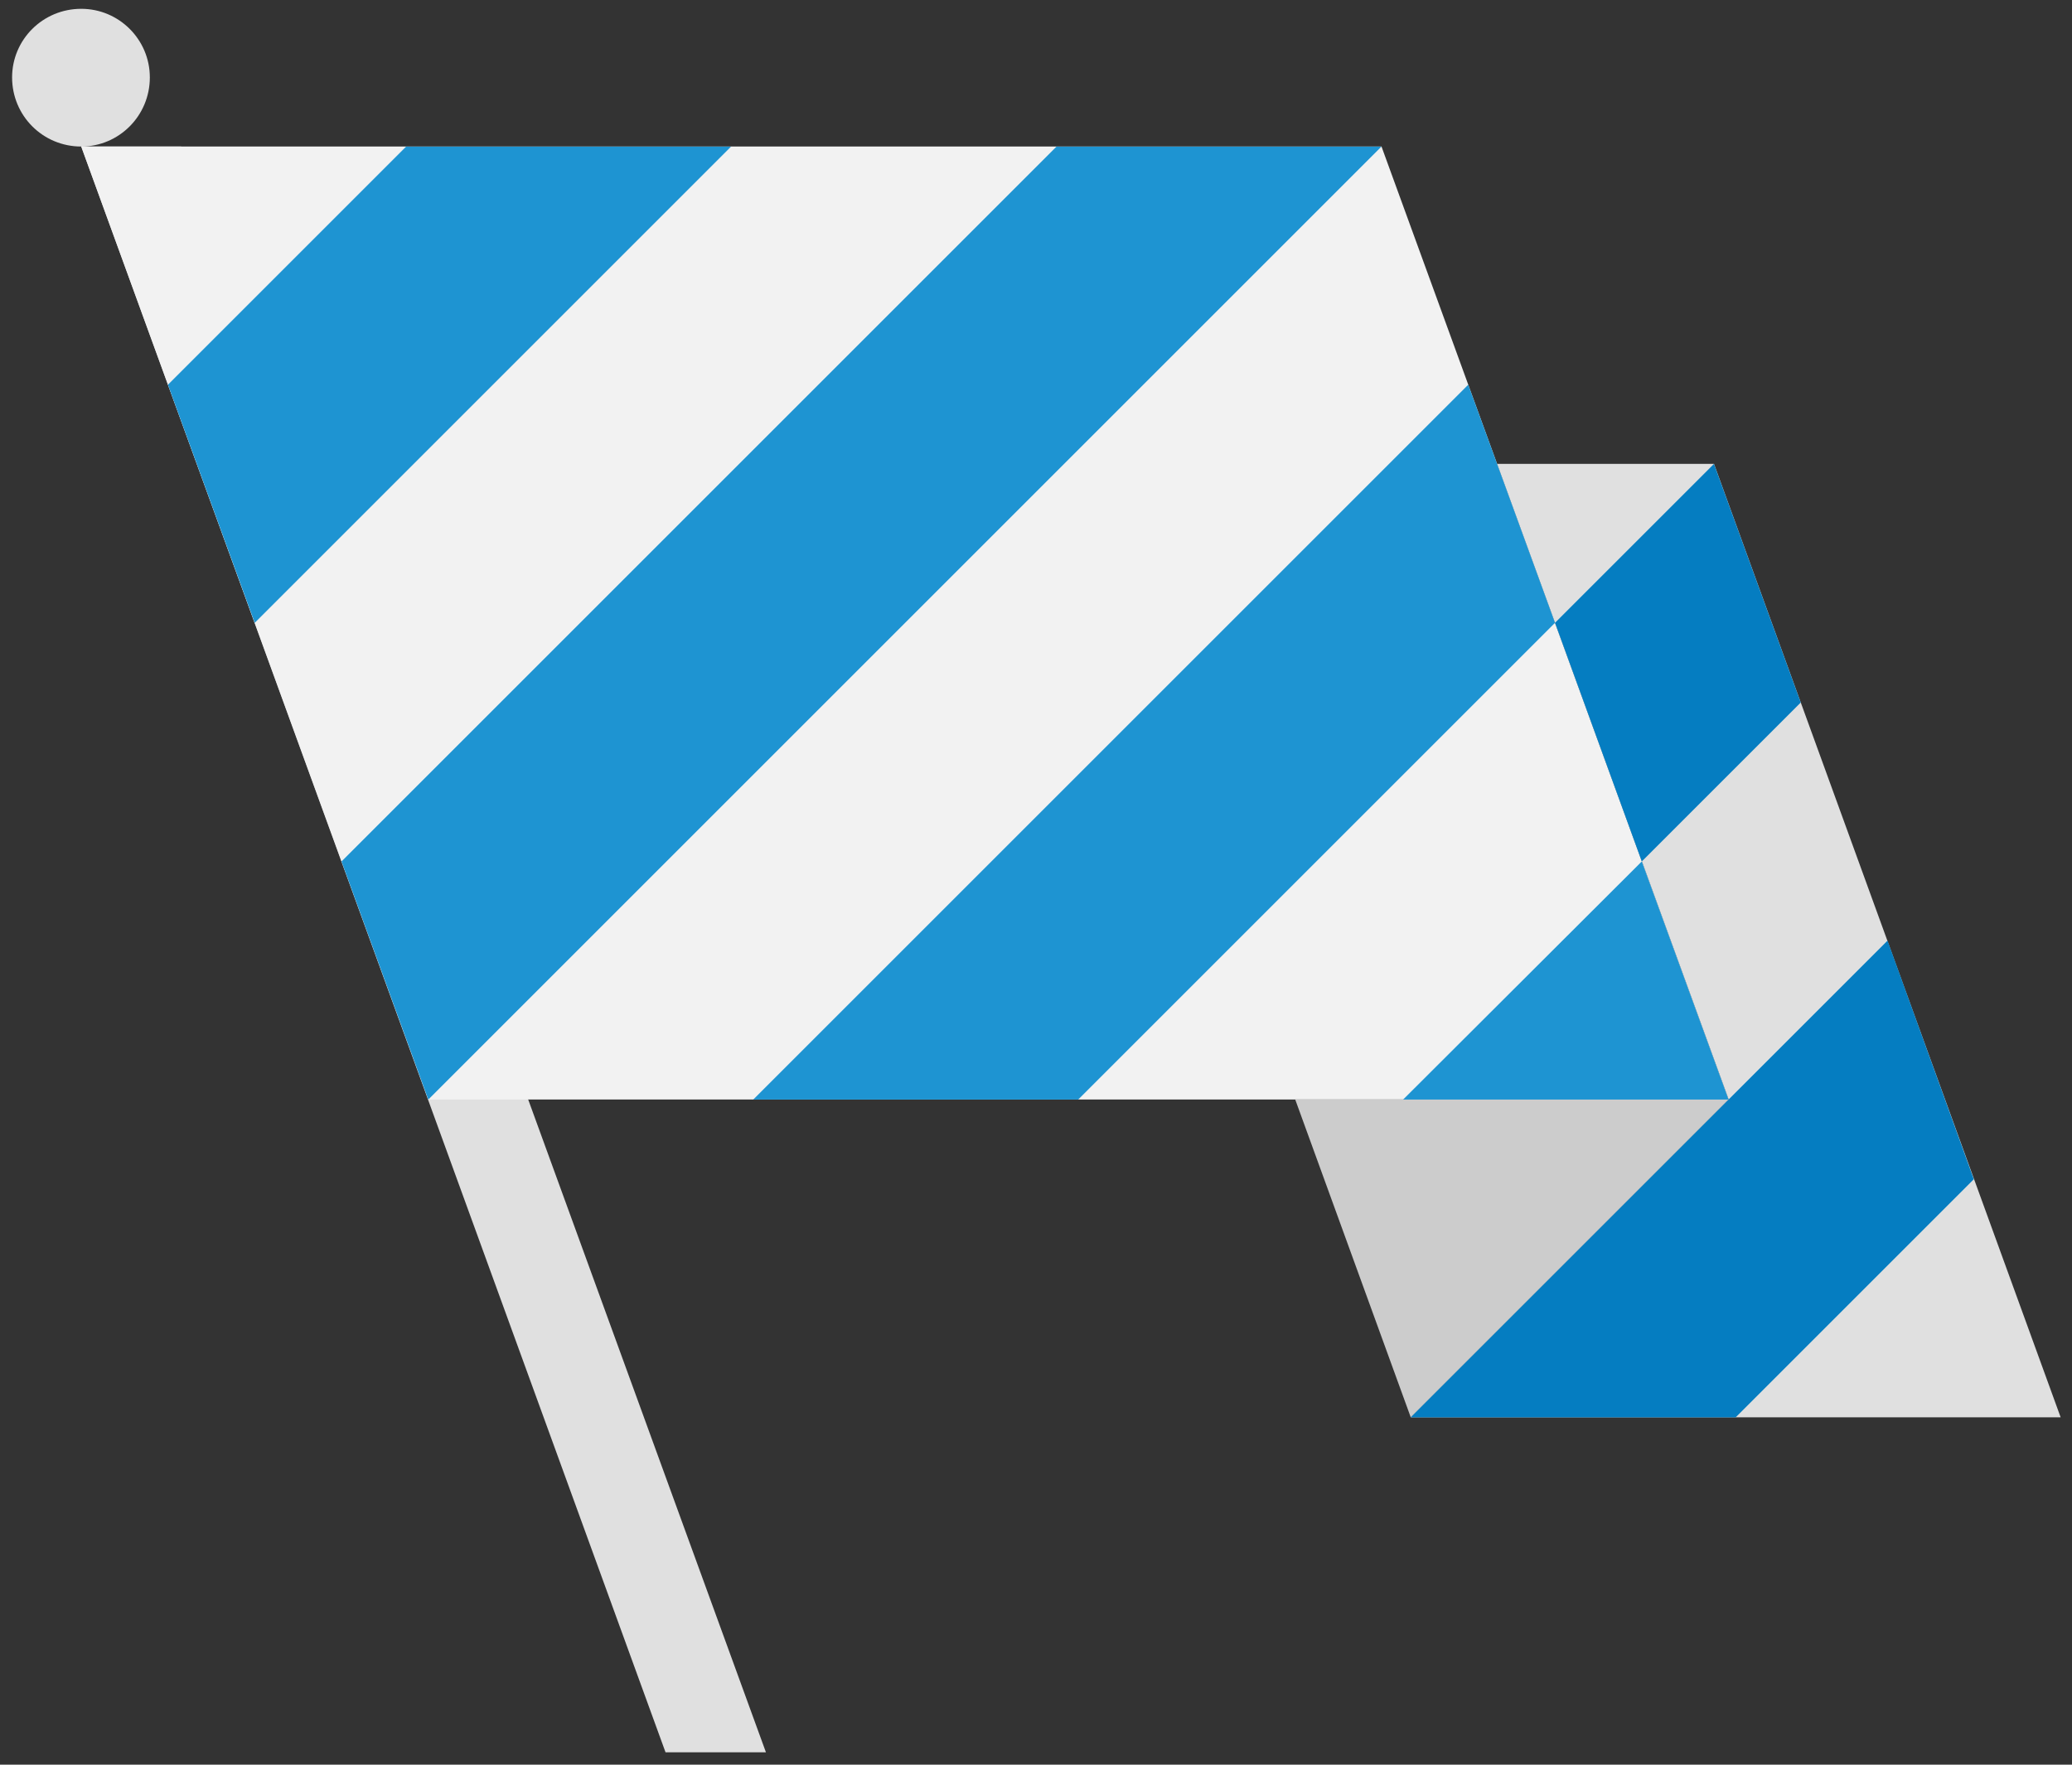
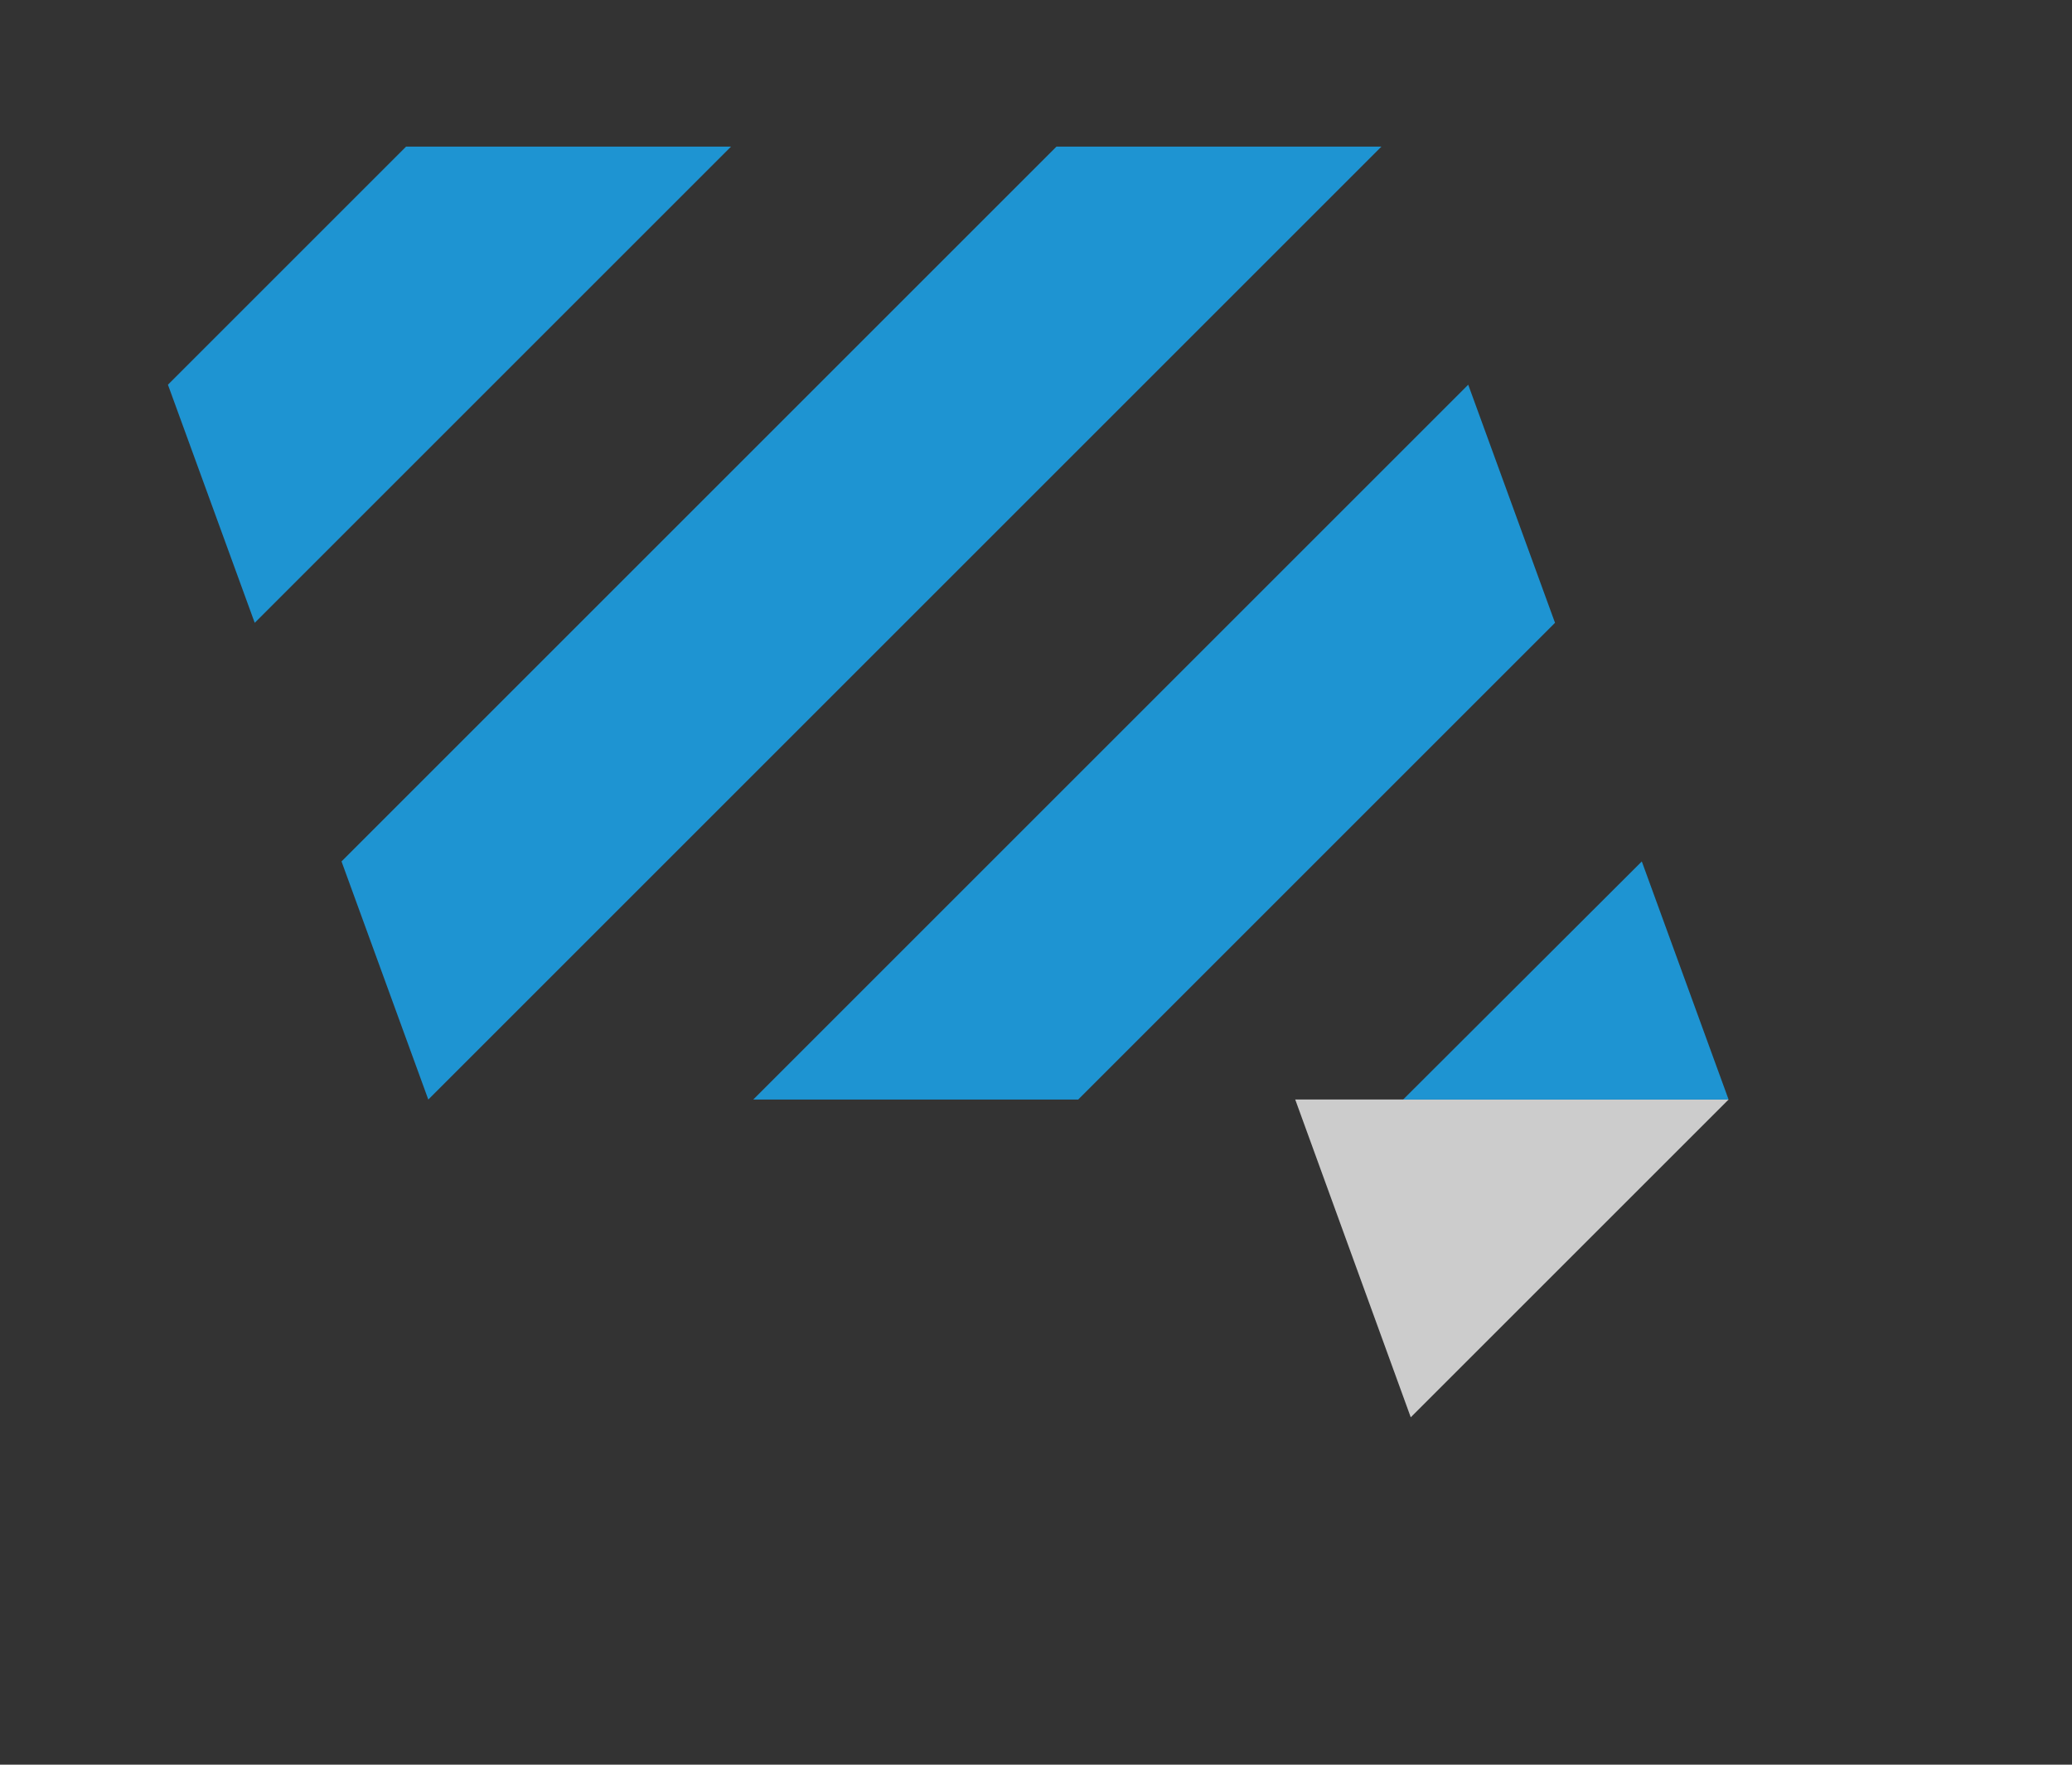
<svg xmlns="http://www.w3.org/2000/svg" version="1.1" x="0px" y="0px" width="270px" height="230px" viewBox="0 0 270 230" enable-background="new 0 0 270 230" xml:space="preserve">
  <rect x="0" y="0" width="270" height="230" fill="#333333" stroke="none" />
  <g id="Base">
    <g>
-       <path fill="#E0E0E0" d="M19.525,10.09c0,4.996-4.012,9.008-8.941,9.008c-4.998,0-9.008-4.012-9.008-9.008    c0-4.932,4.01-8.941,9.008-8.941C15.514,1.148,19.525,5.158,19.525,10.09z M23.602,19.098l76.205,209.283H86.723L10.584,19.098    H23.602z" />
-       <path fill="#F2F2F2" d="M10.584,19.098h169.438l45.236,124.201H55.82L10.584,19.098z" />
      <path fill="#CCCCCC" d="M183.834,184.723l-15.057-41.424h56.48L183.834,184.723z" />
-       <path fill="#E0E0E0" d="M183.834,184.723l41.424-41.424l-30.18-82.844h28.273l45.17,124.268H183.834z" />
    </g>
  </g>
  <g id="Decoration">
    <g id="stripes-a_x2F__2_">
      <path fill="#1E94D2" d="M95.262,19.107L33.194,81.175l-11.31-31.034l31.034-31.034H95.262z M44.503,112.274l93.168-93.168h42.343    L55.812,143.309L44.503,112.274z M98.155,143.309l93.168-93.168l11.309,31.034l-62.134,62.134H98.155z M182.841,143.309    l31.101-31.034l11.309,31.034H182.841z" />
-       <path fill="#057DC1" d="M183.827,184.732l62.134-62.134l11.244,31.1l-31.034,31.034H183.827z M234.652,91.563l-20.711,20.711    l-11.31-31.1l20.712-20.711L234.652,91.563z" />
    </g>
  </g>
</svg>